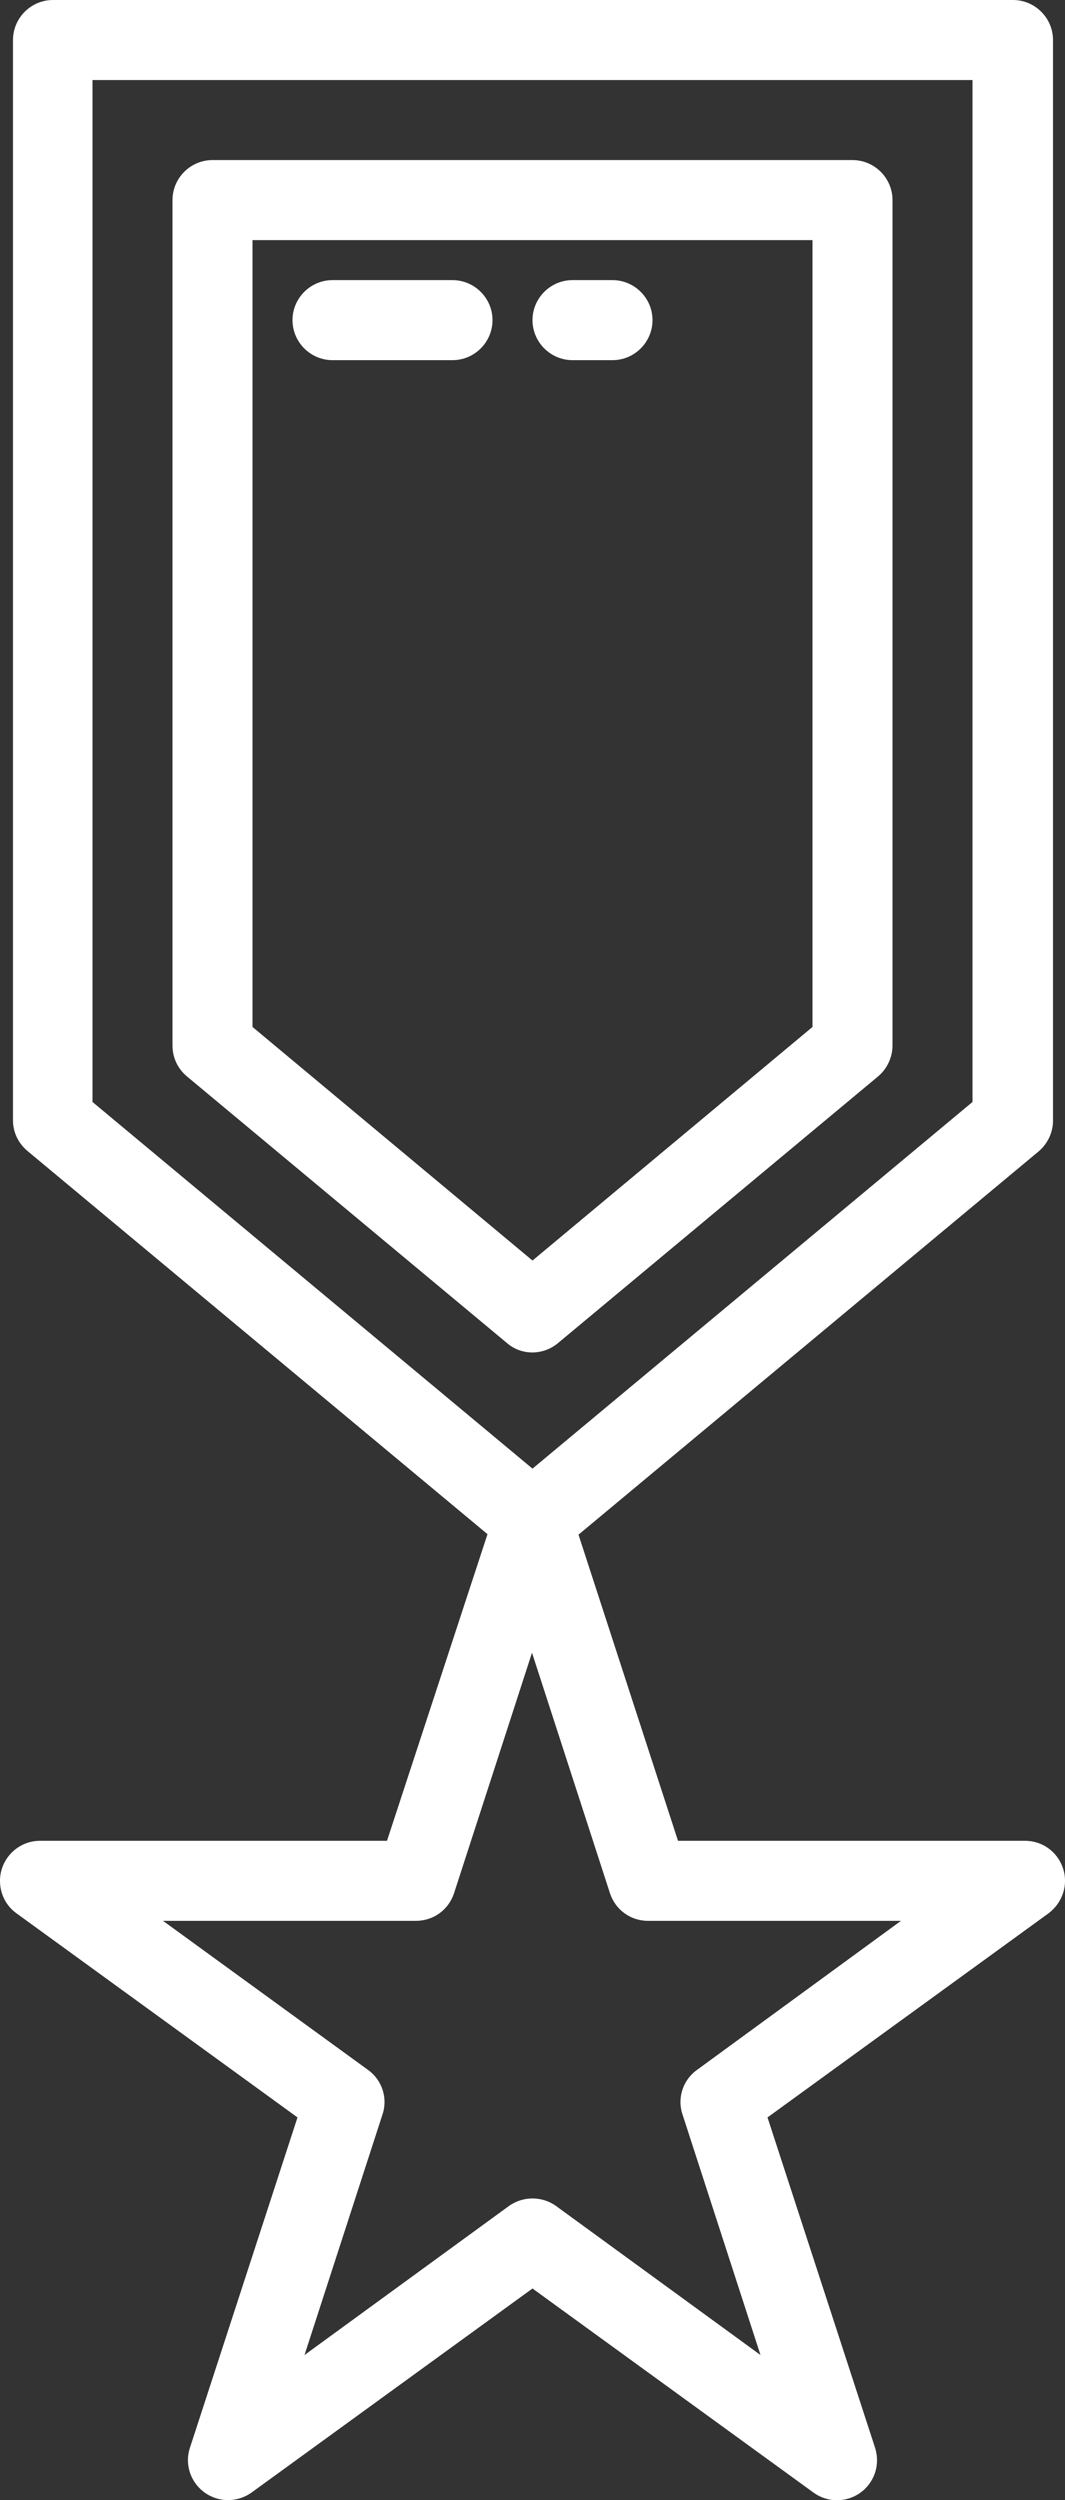
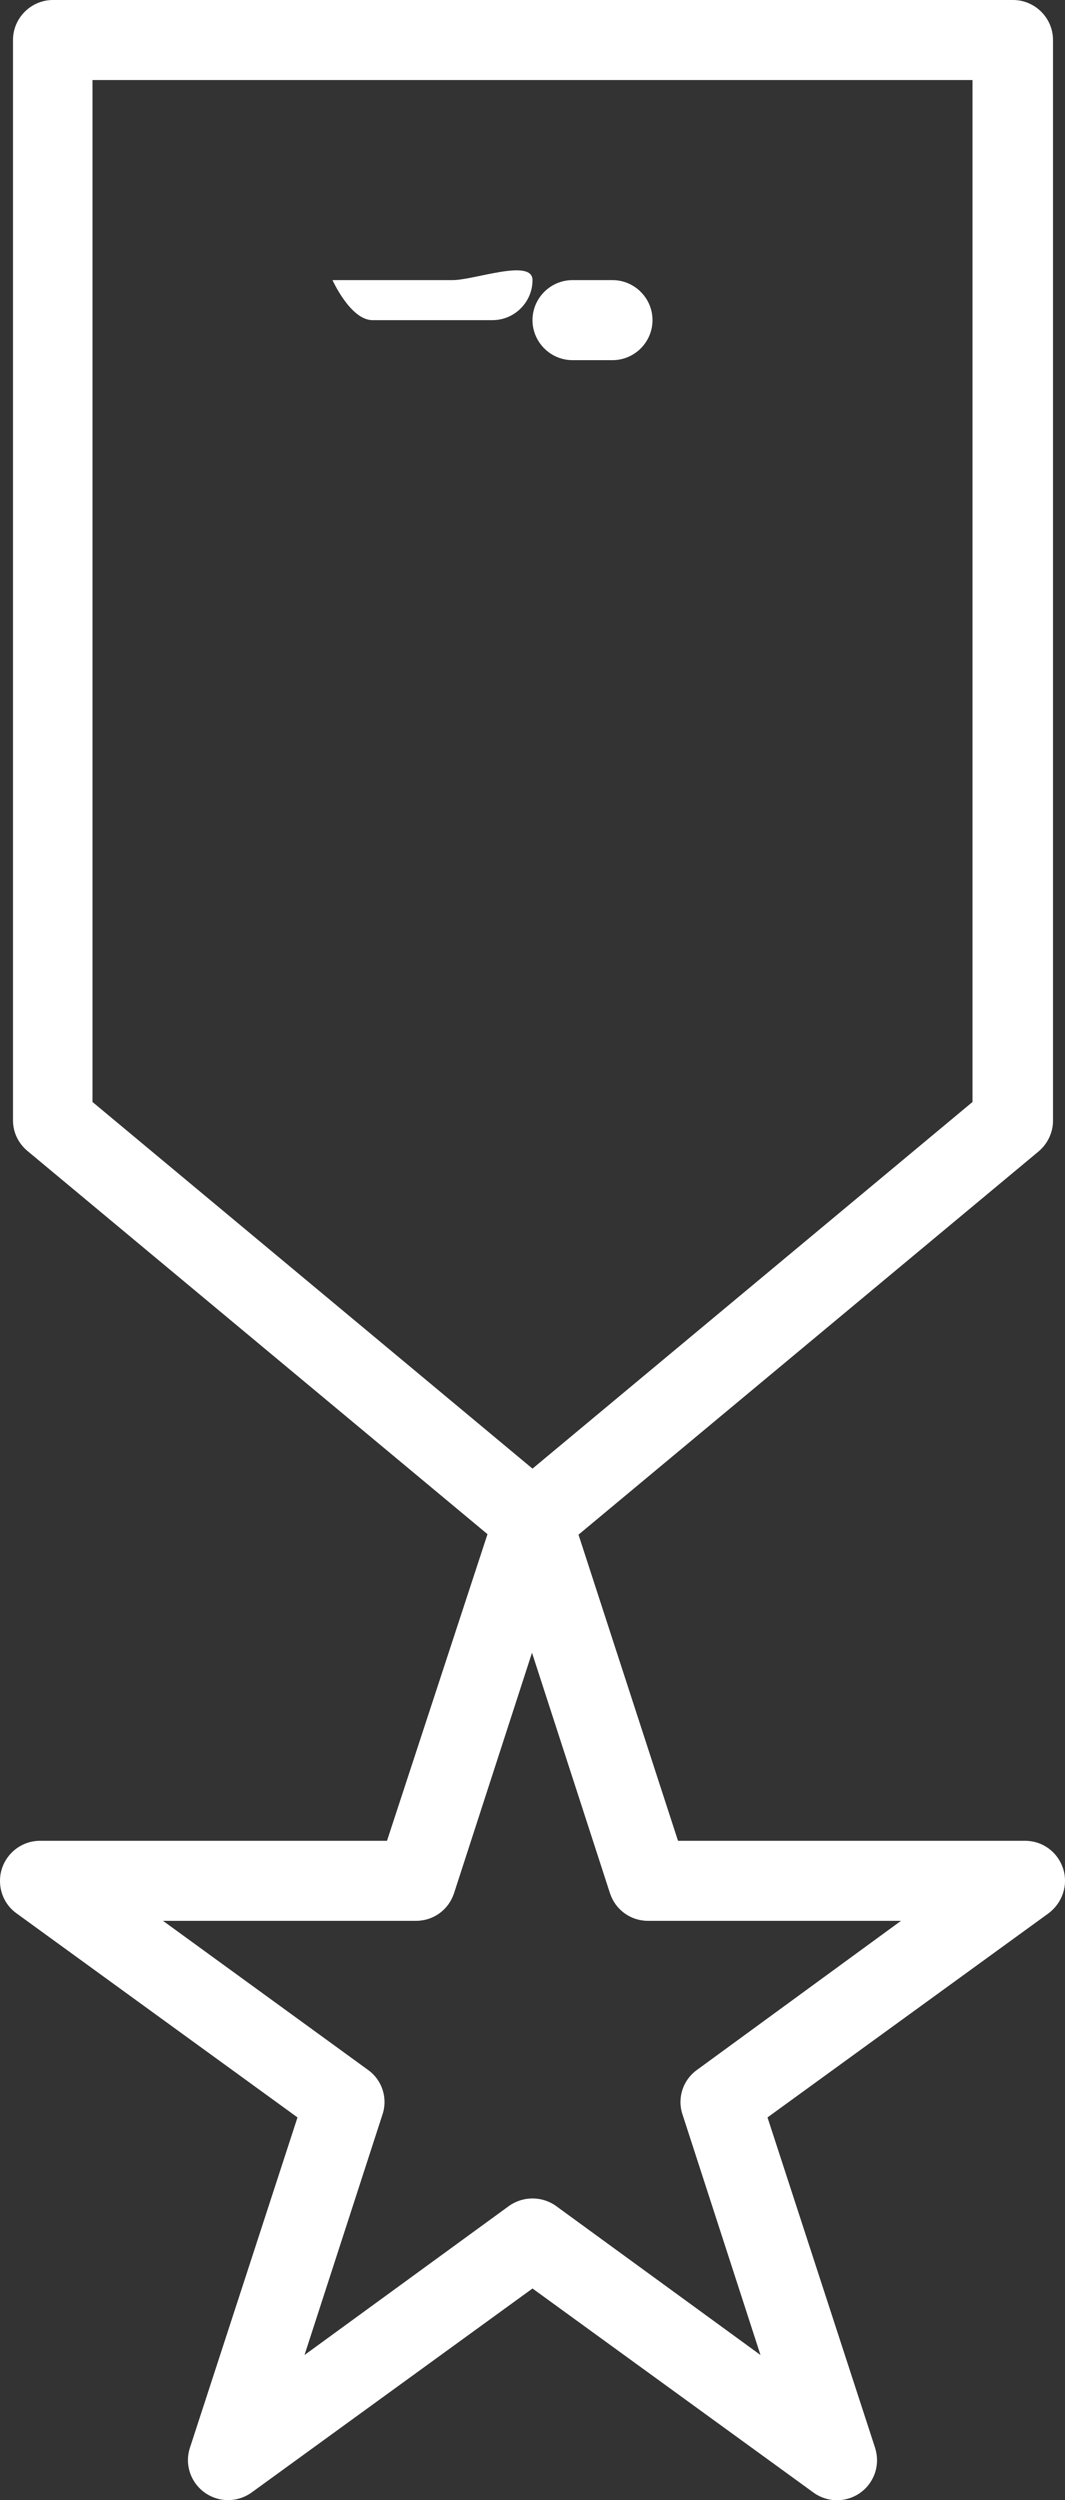
<svg xmlns="http://www.w3.org/2000/svg" version="1.1" id="Layer_1" x="0px" y="0px" viewBox="0 0 213 499.8" style="enable-background:new 0 0 213 499.8;" xml:space="preserve">
  <rect x="0" y="0" width="213" height="499.8" fill="#333333" stroke="none" />
  <style type="text/css">
	.st0{fill:#FFFFFF;}
</style>
  <g>
-     <path class="st0" d="M111.6,268.5l64-53.3c1.8-1.5,2.9-3.8,2.9-6.2V40c0-4.4-3.6-8-8-8h-128c-4.4,0-8,3.6-8,8v169   c0,2.4,1,4.6,2.9,6.2l64,53.3C104.3,271,108.6,271,111.6,268.5z M50.5,205.3V48h112v157.3l-56,46.7L50.5,205.3z" />
    <path class="st0" d="M212.6,373.5c-1.1-3.3-4.1-5.5-7.6-5.5h-69.4l-19.9-61.2l92-76.6c1.8-1.5,2.9-3.8,2.9-6.1V8c0-4.4-3.6-8-8-8   h-192c-4.4,0-8,3.6-8,8v216c0,2.4,1.1,4.6,2.9,6.1l92,76.6L77.4,368H8c-4.4,0-8,3.6-8,8c0,2.6,1.2,5,3.3,6.5l56.2,40.8l-21.5,66   c-1.4,4.2,0.9,8.7,5.1,10.1c2.4,0.8,5.1,0.4,7.2-1.1l56.2-40.8l56.2,40.8c3.6,2.6,8.6,1.8,11.2-1.8c1.5-2.1,1.9-4.7,1.1-7.2   l-21.5-66l56.2-40.8C212.5,380.4,213.7,376.8,212.6,373.5L212.6,373.5z M18.5,16h176v204.3l-88,73.3l-88-73.3L18.5,16z    M139.4,413.8c-2.8,2-4,5.6-2.9,8.9l15.6,48.1l-40.9-29.8c-2.8-2-6.6-2-9.4,0l-40.9,29.8l15.6-48.1c1.1-3.3-0.1-6.9-2.9-8.9   L32.6,384h50.6c3.5,0,6.5-2.2,7.6-5.5l15.6-48.1l15.6,48.1c1.1,3.3,4.1,5.5,7.6,5.5h50.6L139.4,413.8z" />
-     <path class="st0" d="M90.5,56h-24c-4.4,0-8,3.6-8,8s3.6,8,8,8h24c4.4,0,8-3.6,8-8S94.9,56,90.5,56z" />
+     <path class="st0" d="M90.5,56h-24s3.6,8,8,8h24c4.4,0,8-3.6,8-8S94.9,56,90.5,56z" />
    <path class="st0" d="M114.5,72h8c4.4,0,8-3.6,8-8s-3.6-8-8-8h-8c-4.4,0-8,3.6-8,8S110.1,72,114.5,72z" />
  </g>
</svg>